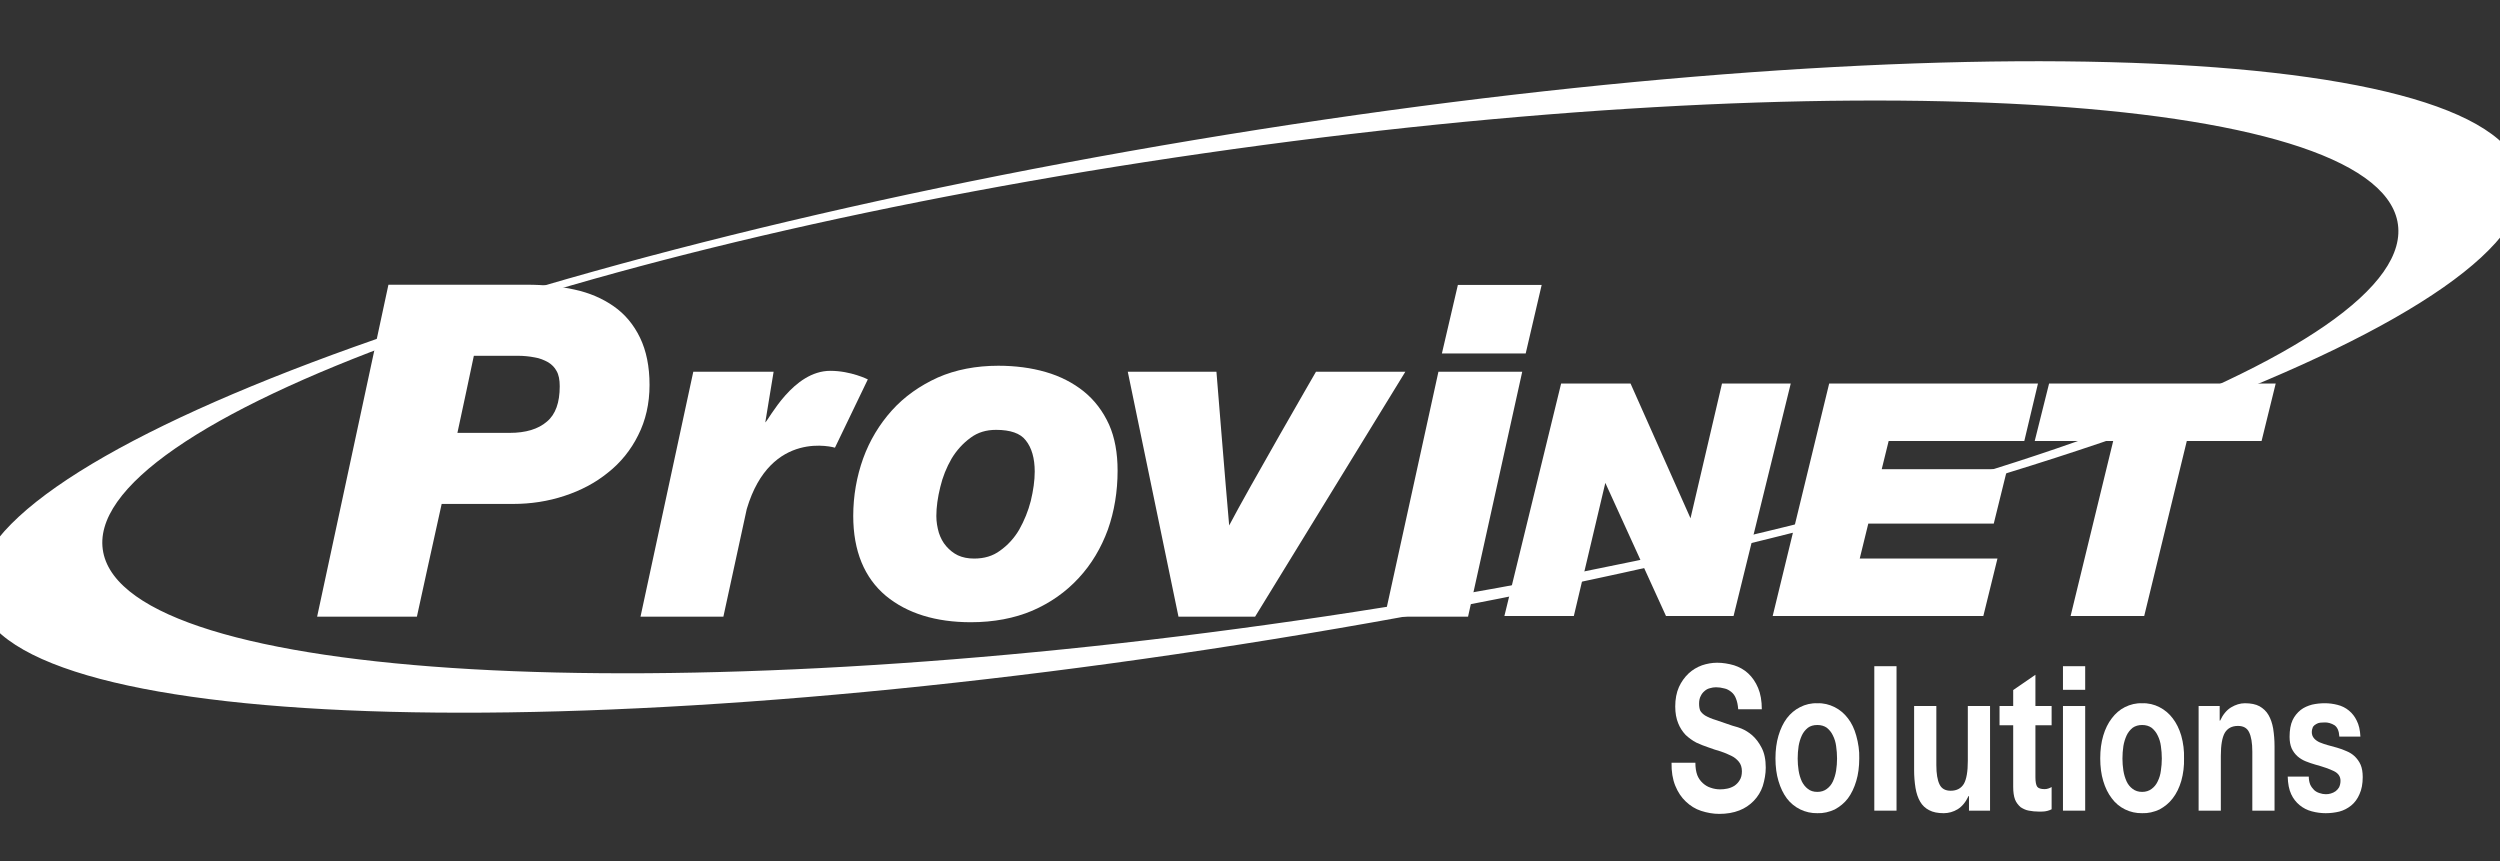
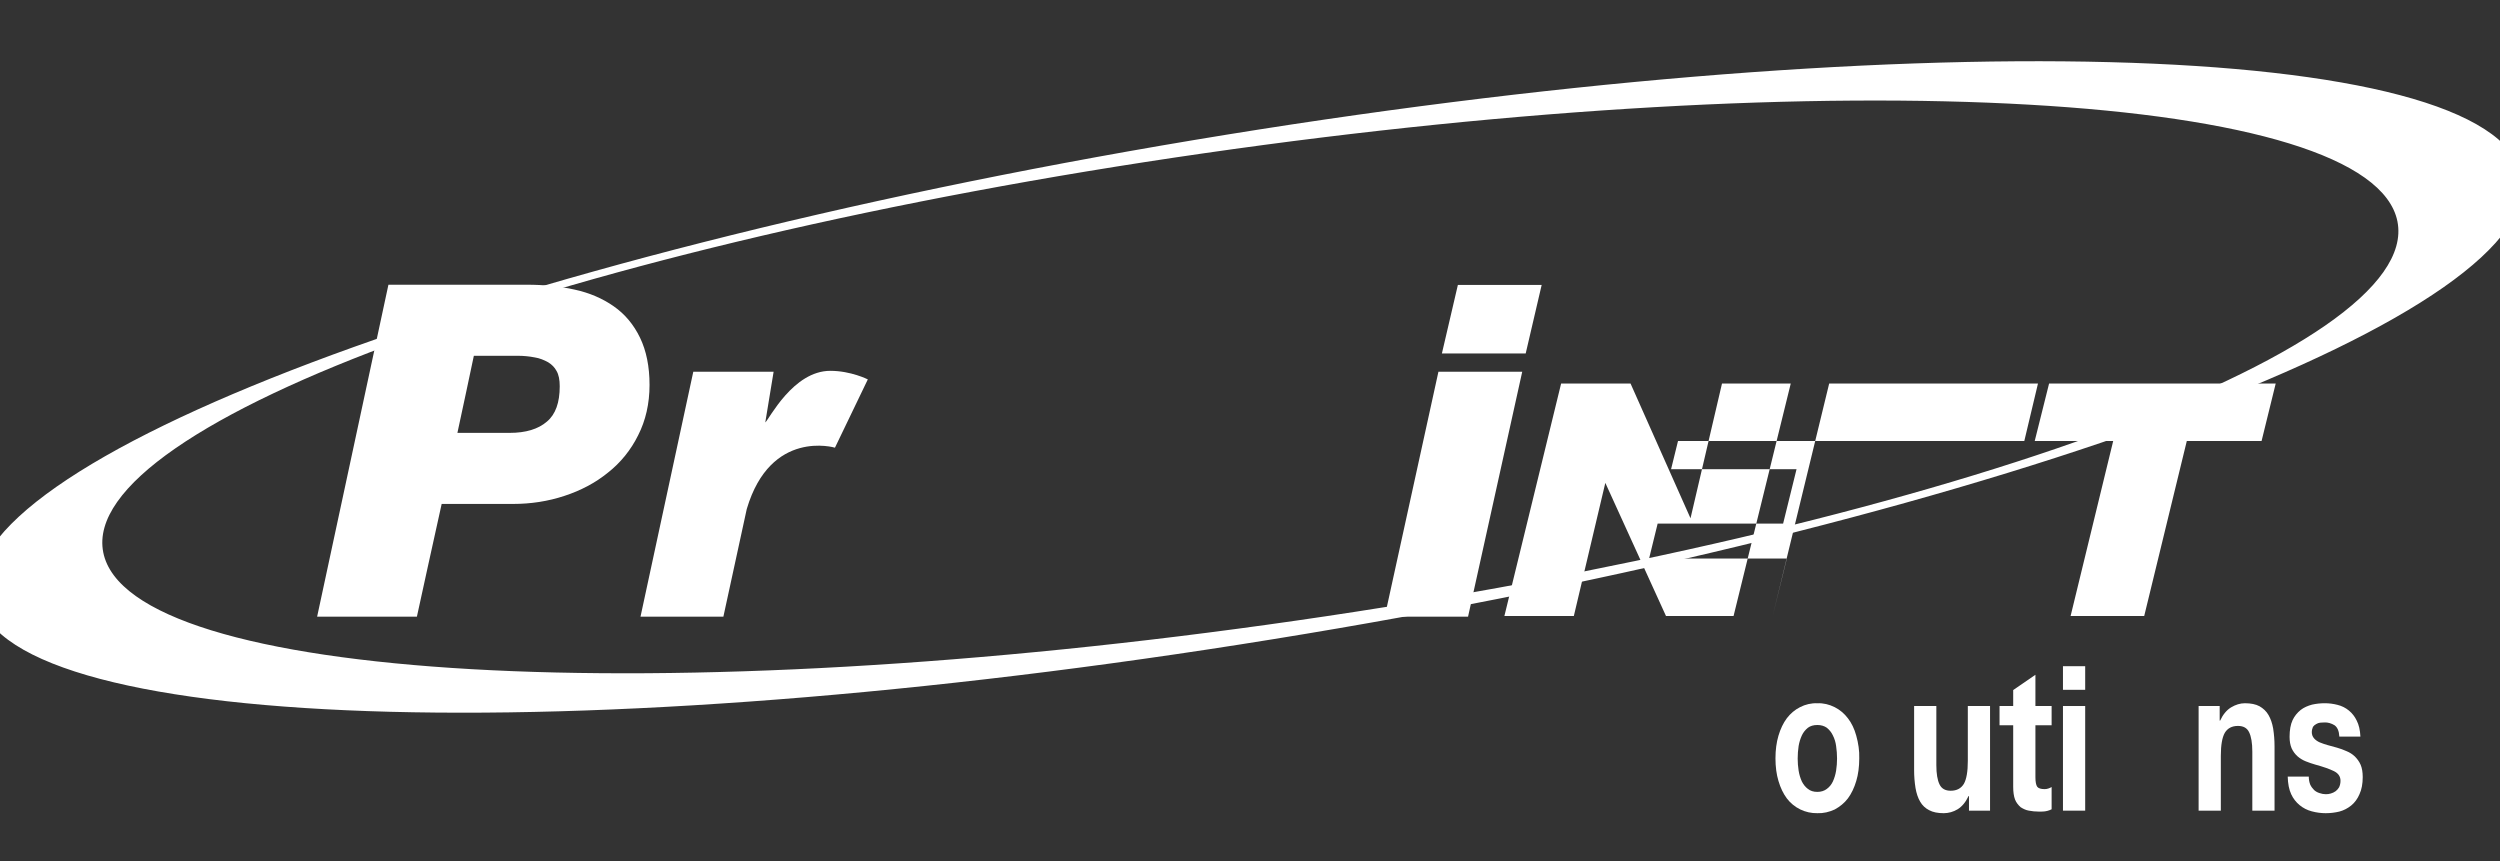
<svg xmlns="http://www.w3.org/2000/svg" version="1.2" viewBox="0 0 1080 372" width="1080" height="372">
  <rect x="0" y="0" width="1080" height="372" fill="#333333" stroke="none" />
  <title>footer-logo-svg</title>
  <style>
		.s0 { fill: #ffffff } 
	</style>
  <g id="42b6a256-58b4-48f4-9d47-14b8a9636032">
	</g>
  <g id="3b3af95d-4cda-4e76-b85e-34293fc0830e">
	</g>
  <g>
    <g>
      <g id="Layer_1">
        <path fill-rule="evenodd" class="s0" d="m227.6 123c7.4 0 14.3 0.7 20.6 2.1 6.5 1.4 12.2 3.9 16.9 7.2 4.9 3.4 8.7 8 11.4 13.6 2.7 5.6 4.1 12.4 4.1 20.4 0 8.1-1.7 15.4-4.9 21.7-3.1 6.3-7.6 11.9-13.1 16.2-5.4 4.4-11.7 7.7-18.7 10-7.2 2.4-14.7 3.5-22.2 3.5h-30.9c-1.2 5.2-10.7 48.7-10.7 48.7h-43.1l30.8-143.4zm-22.9 30.7c-0.9 4.5-5.7 26.8-7.1 33.3h22.6c6.9 0 12.3-1.6 16.1-4.9 3.7-3.1 5.5-8.2 5.5-15.2 0-2.8-0.4-5-1.4-6.7-0.8-1.5-2.1-2.8-3.6-3.7-1.8-1-3.8-1.8-5.8-2.1q-3.6-0.7-7.3-0.7z" />
      </g>
      <g id="Layer_1">
        <path class="s0" d="m330.6 182.5c0.1-0.5 3.6-21.9 3.6-21.9h-34.7l-22.8 105.8h35.8l10.1-46.5c10.3-34.8 38.1-26.5 38.1-26.5l14.2-29.5c0 0-7.3-3.7-16.2-3.7-16.1 0-26.4 20.9-28.1 22.3z" />
      </g>
      <g id="Layer_1">
-         <path fill-rule="evenodd" class="s0" d="m431.3 158c7.3 0 14.2 0.9 20.4 2.7 6.3 1.8 11.9 4.7 16.5 8.4 4.7 3.8 8.3 8.6 10.9 14.3 2.5 5.6 3.7 12.3 3.7 19.9 0 9-1.4 17.6-4.2 25.5-2.9 7.9-7.1 15-12.6 20.9-5.5 6-12.2 10.7-20 14.1-7.8 3.3-16.7 5-26.6 5-15.1 0-27.5-3.8-36.7-11.4-9.3-7.8-14.1-19.4-14.1-34.5 0-8.7 1.5-17.1 4.3-24.9 2.8-7.7 7-14.7 12.4-20.7 5.4-6 12.1-10.7 19.8-14.2 7.7-3.4 16.6-5.1 26.2-5.1zm-10.5 83.3c4.4 0 8.1-1.1 11.2-3.4 3.4-2.4 6.2-5.5 8.3-9.1 2.2-3.9 3.9-8.1 5-12.4 1.1-4.6 1.7-8.8 1.7-12.7 0-5.7-1.3-10.3-3.9-13.5-2.3-3-6.6-4.5-12.8-4.5-4.3 0-7.9 1.1-11 3.4-3.3 2.4-6.1 5.5-8.2 9-2.2 3.8-3.9 8-4.9 12.3-1.1 4.4-1.7 8.7-1.7 12.5 0 2.5 0.4 4.9 1.1 7.3 0.7 2.1 1.7 4.1 3.2 5.8 1.4 1.6 3.1 3 5 3.9q3 1.4 7 1.4z" />
-       </g>
+         </g>
      <g id="Layer_1">
-         <path class="s0" d="m568.5 160.6c0 0-29.3 50.7-37.5 66.4-1.5-16.8-5.5-66.4-5.5-66.4h-38.3l21.9 105.8h33.1l64.9-105.8z" />
-       </g>
+         </g>
      <g id="Layer_1">
        <path class="s0" d="m621.4 160.6l-23.2 105.8h36l23.4-105.8h-36.2z" />
      </g>
      <g id="Layer_1">
        <path class="s0" d="m629.8 123.1l-6.9 29.6h36.2l6.9-29.6h-36.2z" />
      </g>
      <g id="Layer_1">
        <path fill-rule="evenodd" class="s0" d="m1089.3 75.4c13.4 58.9-221.7 147.8-525.1 198.4-303.4 50.7-560.2 44.1-573.5-14.8-13.4-58.9 221.7-147.8 525.1-198.5 303.4-50.7 560.2-44 573.5 14.9zm-569.1-9.2c-273.6 39.4-486.6 116.6-475.6 172.4 11 55.8 241.7 69 515.4 29.5 273.7-39.4 486.7-116.6 475.7-172.4-11-55.8-241.8-69-515.5-29.5z" />
      </g>
      <g id="Layer_1">
-         <path class="s0" d="m743.9 165.7l-13.6 58.2-25.9-58.2h-30l-24.5 100.4h30l13.6-57.5 26.2 57.5h29.2l24.7-100.4zm130.6 24.8l5.9-24.8h-90.2l-24.4 100.4h91l6.1-24.8h-59.5l3.7-15.1h54.2l5.8-23.5h-54.2l3-12.2zm10.7-24.8l-6.2 24.8h33.9l-18.4 75.6h31.8l18.4-75.6h32.3l6.1-24.8z" />
+         <path class="s0" d="m743.9 165.7l-13.6 58.2-25.9-58.2h-30l-24.5 100.4h30l13.6-57.5 26.2 57.5h29.2l24.7-100.4zm130.6 24.8l5.9-24.8h-90.2l-24.4 100.4l6.1-24.8h-59.5l3.7-15.1h54.2l5.8-23.5h-54.2l3-12.2zm10.7-24.8l-6.2 24.8h33.9l-18.4 75.6h31.8l18.4-75.6h32.3l6.1-24.8z" />
      </g>
      <g id="Layer_1">
-         <path class="s0" d="m733.2 334.8c0.5 1.3 1.3 2.5 2.4 3.5 1 0.9 2.1 1.6 3.4 2q2 0.7 4.1 0.7 1.5 0 3-0.3 1.6-0.3 3.1-1.2c0.9-0.6 1.7-1.4 2.3-2.4q1-1.5 1-3.9 0-2.5-1.3-4.1c-0.9-1.1-2-2-3.3-2.6q-2.2-1.1-4.6-1.9-2.5-0.7-5.2-1.7-2.7-0.9-5.3-2.1c-1.7-0.9-3.2-2-4.6-3.3-1.4-1.5-2.5-3.2-3.2-5q-1.3-3.1-1.3-7.3 0-4.8 1.6-8.4c1-2.2 2.4-4.2 4.2-5.9 1.6-1.5 3.6-2.7 5.8-3.5 2.1-0.7 4.3-1.1 6.5-1.1 2.4 0 4.9 0.4 7.3 1.1 2.2 0.7 4.4 1.9 6.1 3.5q2.7 2.5 4.3 6.3 1.6 3.8 1.6 9.2h-10.2q-0.2-2.8-1-4.7c-0.4-1.1-1.1-2.1-2-2.8-0.9-0.7-1.9-1.3-3-1.5q-1.8-0.5-3.6-0.5-1.3 0-2.6 0.4-1.3 0.3-2.3 1.2-1.1 0.9-1.7 2.2-0.7 1.3-0.7 3.3 0 1.8 0.5 3 0.6 1.1 2.1 2.1 2.1 1.2 4.5 1.9 2.8 1 7.3 2.5 1.9 0.5 3.8 1.2c1.7 0.7 3.3 1.7 4.7 2.9q2.4 2.1 4.1 5.4 1.8 3.4 1.8 8.6c0 2.7-0.5 5.4-1.3 8-1.6 4.8-5.4 8.7-10.1 10.5q-3.8 1.5-8.7 1.5c-2.7 0-5.3-0.5-7.8-1.3-2.5-0.8-4.7-2.2-6.6-4q-2.9-2.7-4.6-6.9-1.7-4.2-1.6-9.9h10.3q0 3.1 0.8 5.3z" />
-       </g>
+         </g>
      <g id="Layer_1">
        <path fill-rule="evenodd" class="s0" d="m768.3 317.8q1.3-4.4 3.6-7.5c1.5-2 3.5-3.7 5.7-4.8 2.3-1.2 4.9-1.8 7.5-1.7 2.6-0.1 5.1 0.5 7.5 1.7 2.2 1.1 4.2 2.8 5.7 4.8q2.4 3.1 3.6 7.5c0.9 3.2 1.4 6.5 1.3 9.8q0 5.5-1.3 9.8-1.3 4.4-3.6 7.5c-1.5 2-3.5 3.6-5.7 4.8-2.4 1.1-4.9 1.7-7.5 1.6-5.2 0.1-10.1-2.3-13.2-6.4q-2.3-3.1-3.6-7.5-1.3-4.3-1.3-9.8 0-5.4 1.3-9.8zm8.7 15.1q0.4 2.5 1.4 4.7c0.6 1.2 1.5 2.4 2.6 3.2q1.6 1.3 4.1 1.3 2.4 0 4.1-1.3c1.1-0.8 2-1.9 2.6-3.2q1-2.2 1.4-4.7 0.4-2.6 0.4-5.2 0-2.7-0.4-5.4-0.3-2.4-1.4-4.6c-0.6-1.3-1.5-2.4-2.6-3.3q-1.7-1.2-4.1-1.2-2.5 0-4.1 1.2c-1.1 0.9-2 2-2.6 3.3q-1 2.2-1.4 4.6-0.4 2.7-0.4 5.4 0 2.6 0.4 5.2z" />
      </g>
      <g id="Layer_1">
-         <path class="s0" d="m809.7 287.8h9.6v62.4h-9.6z" />
-       </g>
+         </g>
      <g id="Layer_1">
        <path class="s0" d="m850.6 350.2v-6.3h-0.2q-1.8 3.9-4.7 5.7c-1.8 1.1-3.9 1.7-6 1.7q-3.9 0-6.3-1.3c-1.6-0.8-3-2.1-3.9-3.7q-1.4-2.4-2-5.9-0.6-3.8-0.6-7.6v-27.8h9.6v25.5q0 5.6 1.4 8.4 1.3 2.7 4.8 2.7 3.9 0 5.7-3 1.7-3 1.7-9.9v-23.7h9.6v45.2z" />
      </g>
      <g id="Layer_1">
        <path class="s0" d="m886.3 305v8.3h-7v22.4q0 3.1 0.8 4.2 0.8 1 3.2 1c1.1 0 2.1-0.4 3-0.9v9.6c-2.3 1.2-4.6 1-5.6 1q-2.1 0-4.2-0.4c-1.3-0.2-2.5-0.8-3.6-1.5-1-0.9-1.9-2-2.4-3.3q-0.8-2.1-0.8-5.5v-26.6h-5.9v-8.3h5.9v-6.9l9.6-6.6v13.5z" />
      </g>
      <g id="Layer_1">
        <path class="s0" d="m891.2 287.8h9.6v10.2h-9.6zm9.6 62.4h-9.6v-45.2h9.6z" />
      </g>
      <g id="Layer_1">
-         <path fill-rule="evenodd" class="s0" d="m908.6 317.8q1.3-4.4 3.7-7.5c1.5-2 3.4-3.7 5.6-4.8 2.4-1.2 4.9-1.8 7.5-1.7 2.6-0.1 5.2 0.5 7.5 1.7 2.2 1.1 4.2 2.8 5.7 4.8q2.4 3.1 3.7 7.5c0.9 3.2 1.3 6.5 1.2 9.8 0.1 3.3-0.3 6.6-1.2 9.8q-1.3 4.4-3.7 7.5c-1.5 2-3.5 3.6-5.7 4.8-2.4 1.1-4.9 1.7-7.5 1.6-5.2 0.1-10.1-2.3-13.1-6.4q-2.4-3.1-3.7-7.5-1.3-4.3-1.3-9.8 0-5.4 1.3-9.8zm8.7 15.1q0.4 2.5 1.4 4.7c0.6 1.3 1.5 2.4 2.6 3.2q1.7 1.3 4.1 1.3 2.4 0 4.1-1.3c1.1-0.8 2-1.9 2.6-3.2q1.1-2.2 1.4-4.7 0.4-2.6 0.4-5.2 0-2.7-0.4-5.4-0.3-2.4-1.4-4.6c-0.6-1.3-1.5-2.4-2.6-3.3q-1.7-1.2-4.1-1.2-2.4 0-4.1 1.2c-1.1 0.9-2 2-2.6 3.3q-1 2.2-1.4 4.6-0.4 2.7-0.4 5.4 0 2.6 0.4 5.2z" />
-       </g>
+         </g>
      <g id="Layer_1">
        <path class="s0" d="m958.9 305v6.3h0.2q1.8-3.9 4.7-5.7 3-1.8 6-1.8 3.9 0 6.3 1.3c1.6 0.9 3 2.2 3.9 3.8q1.4 2.4 2 5.8 0.6 3.8 0.6 7.7v27.8h-9.6v-25.5q0-5.6-1.4-8.4-1.3-2.7-4.8-2.7-3.9 0-5.7 3-1.7 3-1.7 9.9v23.7h-9.6v-45.2z" />
      </g>
      <g id="Layer_1">
        <path class="s0" d="m998 338.9c0.4 0.9 1 1.7 1.7 2.4q1 0.9 2.3 1.3 1.4 0.5 2.8 0.5 1.1 0 2.1-0.3 1.1-0.3 2.1-1 0.9-0.7 1.5-1.7c0.4-0.9 0.6-1.8 0.6-2.8q0-2.8-2.9-4.2-2.9-1.4-8-2.8-2.1-0.6-4.1-1.4-2-0.8-3.6-2.2c-1-0.9-1.9-2.1-2.5-3.4q-0.9-2.1-0.9-5 0-4.4 1.3-7.2c0.8-1.7 2-3.2 3.5-4.4 1.4-1.1 3.1-1.8 4.9-2.3q2.7-0.6 5.5-0.6 2.8 0 5.5 0.7c3.7 0.9 6.7 3.4 8.3 6.8q1.4 2.7 1.6 6.9h-9.1q-0.2-3.6-2.1-4.9c-1.3-0.8-2.9-1.3-4.4-1.2q-0.9 0-1.8 0.1-0.9 0.1-1.7 0.6-0.8 0.4-1.4 1.2c-0.3 0.7-0.5 1.5-0.5 2.3 0 1 0.3 1.9 1 2.7 0.6 0.7 1.5 1.3 2.4 1.7q1.7 0.7 3.5 1.2 2 0.5 4 1.1 2.1 0.6 4.1 1.5 2 0.8 3.6 2.3c1 1 1.9 2.2 2.5 3.6q0.9 2.1 0.9 5.3 0 4.4-1.4 7.4c-0.8 1.9-2 3.6-3.6 4.9-1.5 1.2-3.2 2.1-5.1 2.6q-2.9 0.7-5.9 0.7-3 0-6-0.8c-3.9-1-7.2-3.7-8.9-7.4q-1.4-3-1.5-7.6h9.1c0 1.2 0.2 2.4 0.6 3.4z" />
      </g>
    </g>
  </g>
</svg>